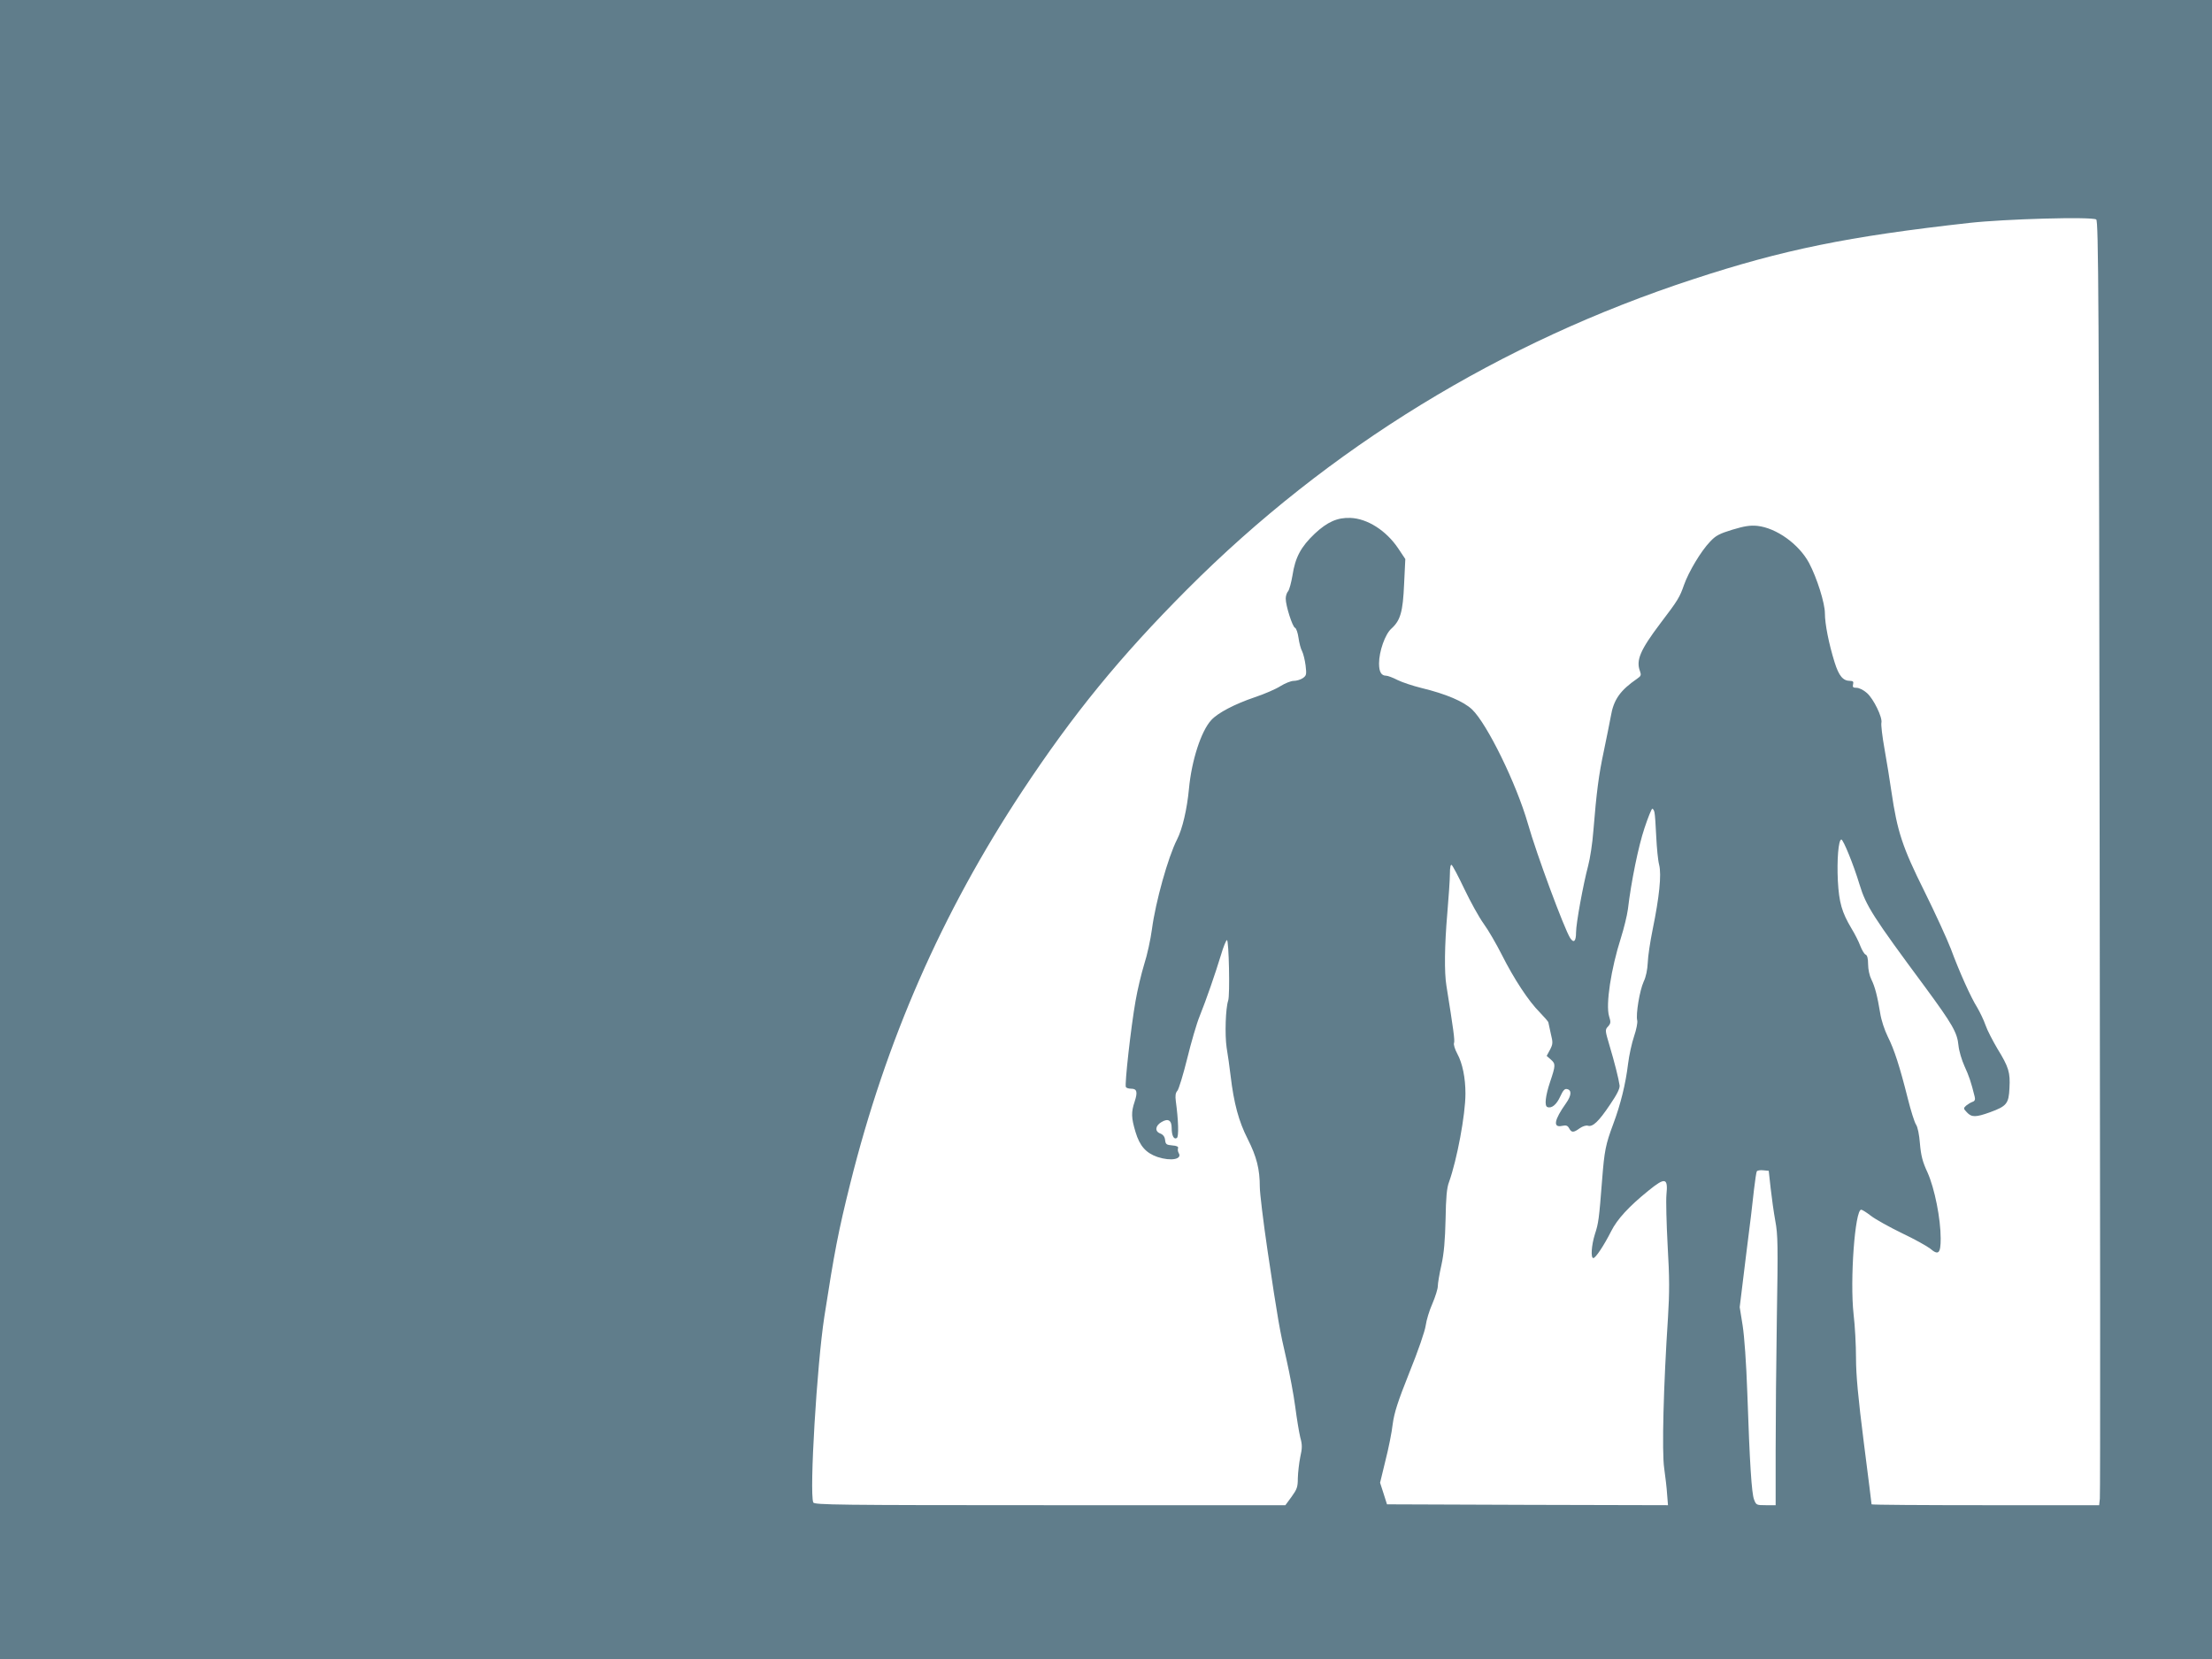
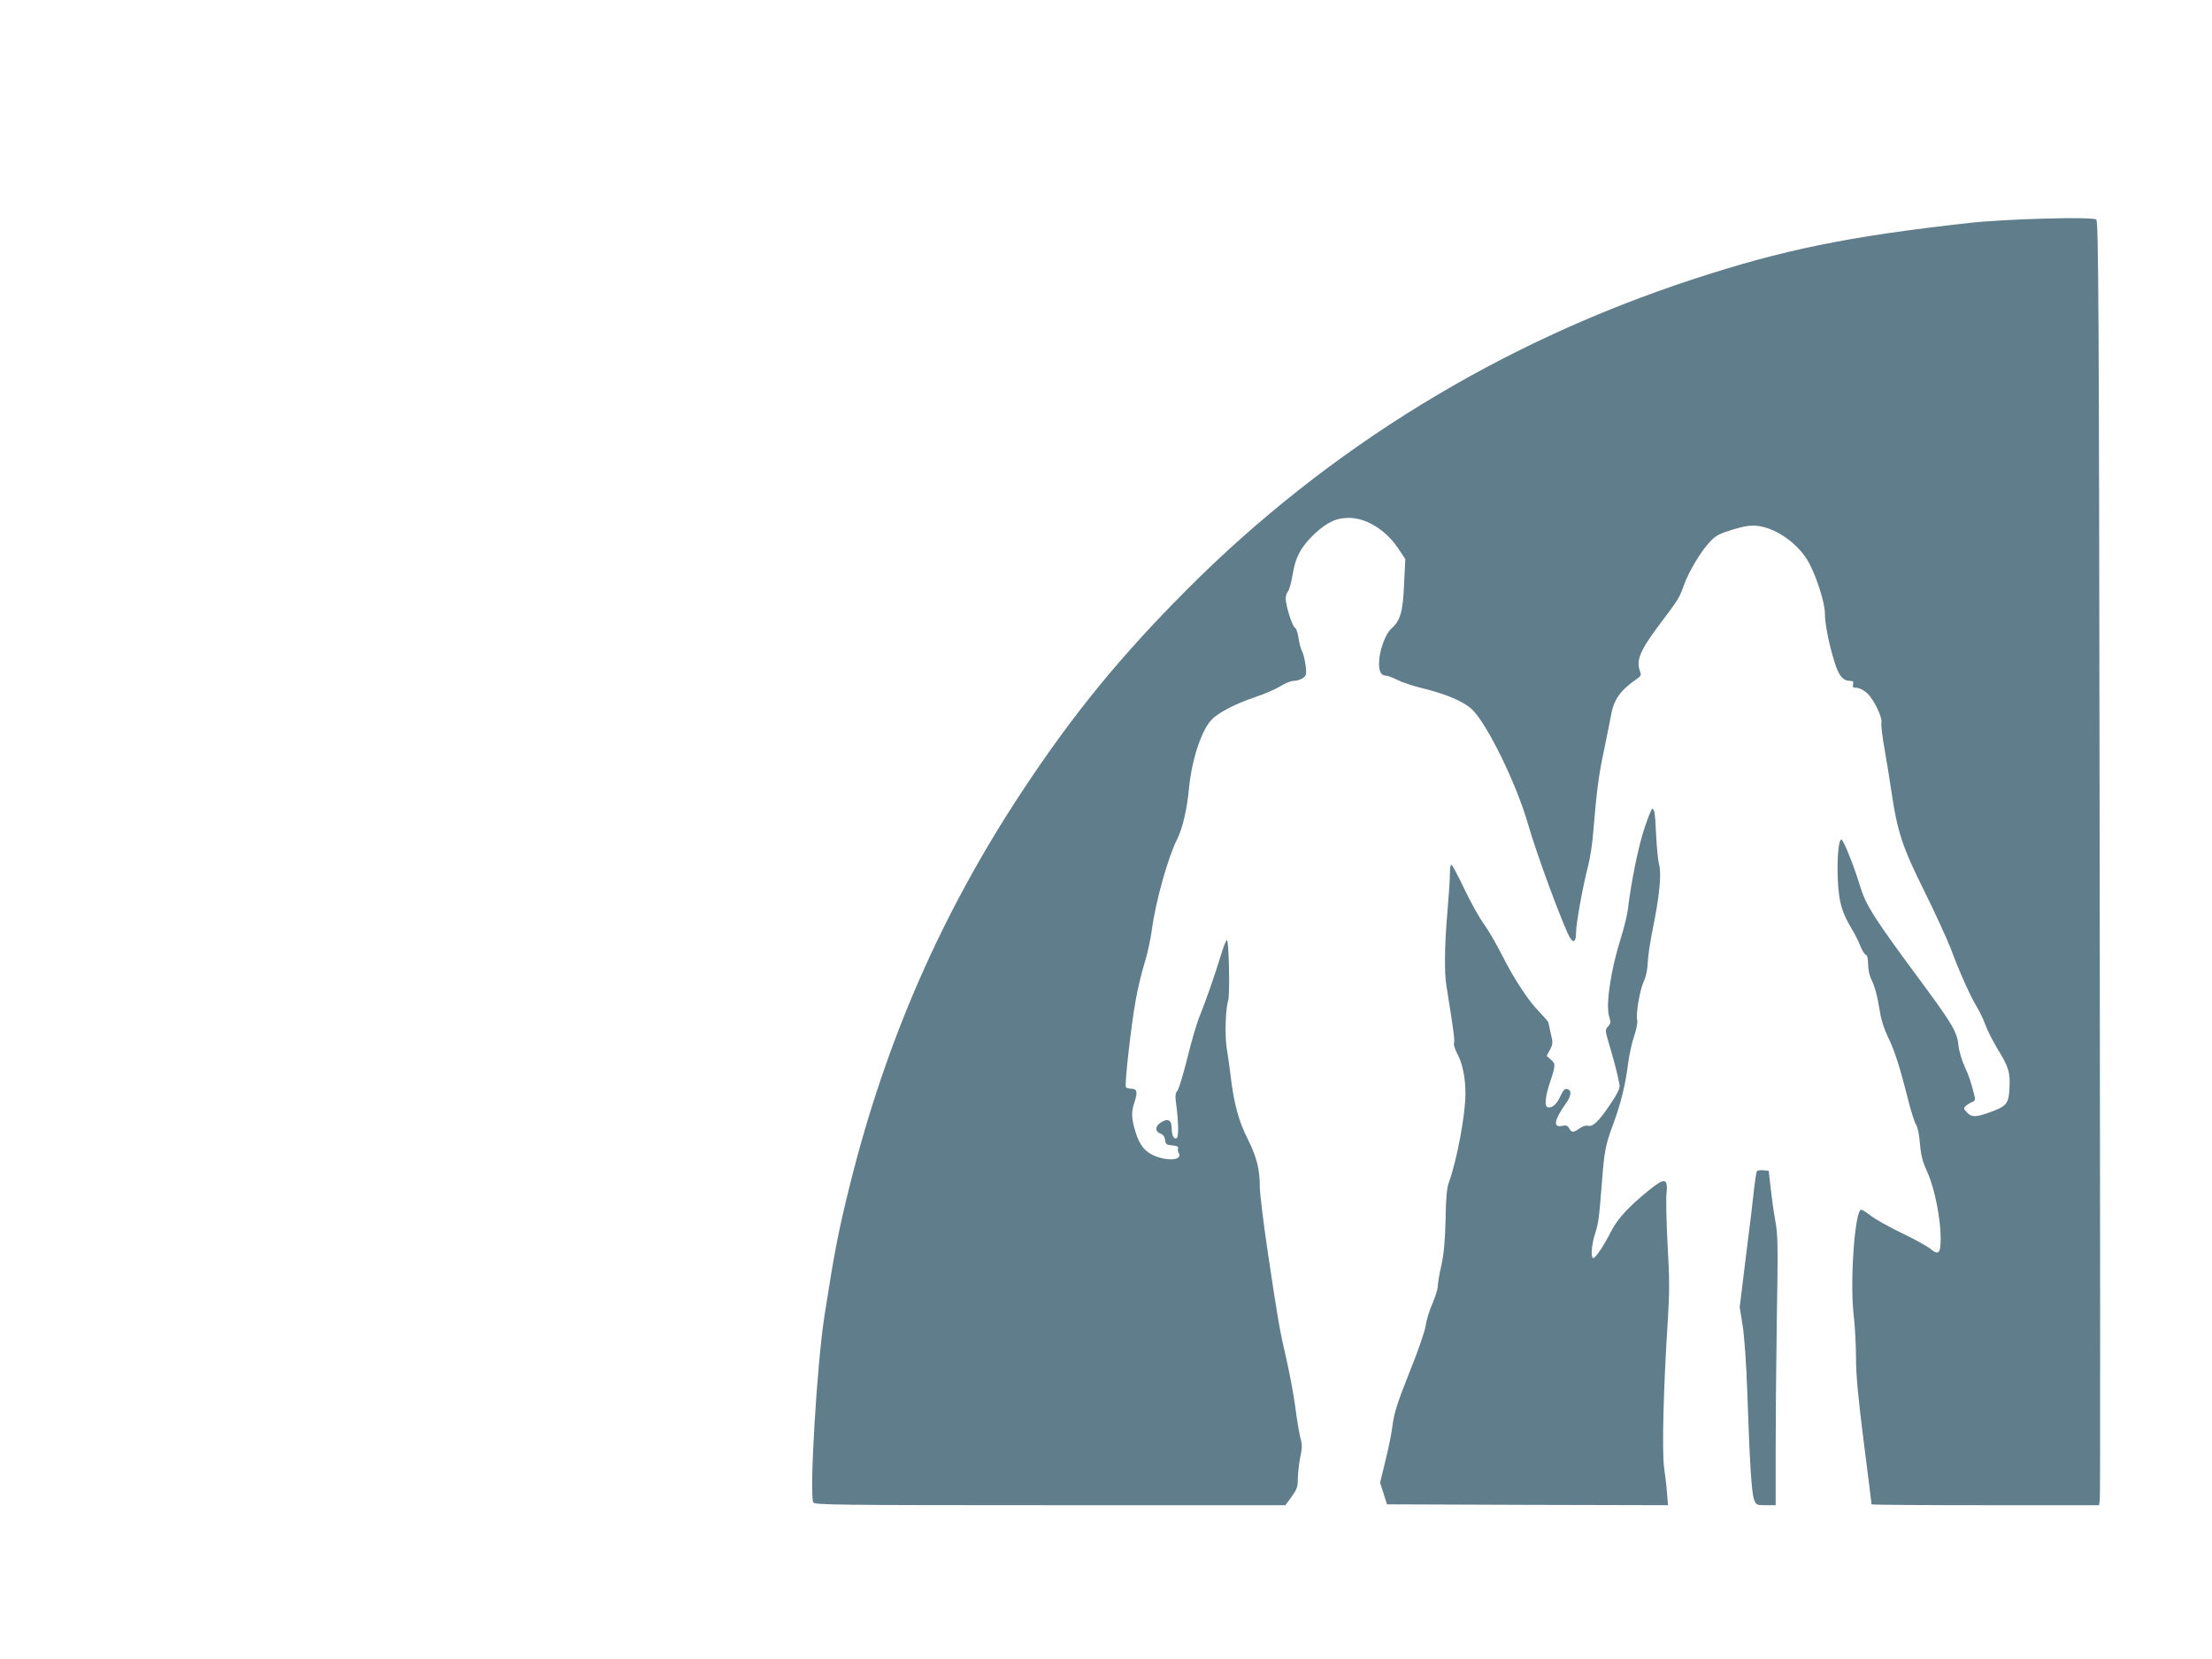
<svg xmlns="http://www.w3.org/2000/svg" version="1.0" width="1280pt" height="960pt" viewBox="0 0 1280 960" preserveAspectRatio="xMidYMid meet">
  <g transform="translate(0,960) scale(0.1,-0.1)" fill="#607d8b" stroke="none">
-     <path d="M0 4800 l0 -4800 6400 0 6400 0 0 4800 0 4800 -6400 0 -6400 0 0 -4800z m12130 3530 c13 -8 16 -433 20 -3687 3 -2023 4 -3695 1 -3715 l-4 -38 -658 0 c-363 0 -659 2 -659 5 0 3 -20 165 -45 359 -33 260 -45 390 -45 488 0 73 -6 187 -14 253 -22 198 8 605 44 605 6 0 31 -16 57 -36 26 -20 107 -65 179 -100 72 -34 145 -75 163 -89 48 -41 61 -29 61 58 0 115 -35 290 -76 382 -29 62 -38 98 -44 167 -4 52 -13 97 -23 111 -9 14 -30 81 -47 149 -47 187 -79 286 -116 359 -19 39 -38 96 -44 136 -16 97 -30 153 -51 195 -11 22 -19 59 -19 88 0 34 -5 52 -14 56 -8 3 -21 25 -31 50 -9 25 -32 70 -51 101 -56 94 -72 150 -79 275 -6 120 3 238 20 240 11 1 71 -146 105 -259 38 -125 77 -186 380 -595 158 -215 186 -263 193 -338 3 -31 19 -85 35 -120 26 -57 37 -88 59 -177 4 -16 0 -25 -13 -29 -11 -4 -27 -14 -37 -22 -16 -15 -16 -17 5 -39 27 -29 51 -29 134 1 96 35 108 50 112 140 5 90 -4 121 -70 228 -27 46 -59 107 -69 137 -10 29 -32 74 -47 100 -38 60 -105 210 -153 340 -22 57 -91 208 -154 335 -126 253 -156 343 -190 575 -9 63 -27 174 -40 247 -13 72 -21 141 -18 152 7 30 -45 138 -84 172 -19 17 -45 30 -60 30 -20 0 -24 4 -20 20 4 15 0 20 -17 20 -41 0 -65 28 -90 108 -33 106 -56 221 -56 283 0 59 -46 205 -92 292 -59 109 -189 202 -299 214 -42 4 -74 -1 -144 -22 -75 -23 -97 -34 -130 -70 -52 -54 -123 -173 -150 -249 -25 -72 -35 -89 -137 -223 -117 -155 -142 -214 -118 -277 8 -22 6 -28 -16 -43 -99 -68 -137 -122 -153 -219 -6 -33 -24 -122 -40 -199 -30 -141 -42 -233 -61 -465 -5 -69 -19 -159 -30 -200 -29 -109 -70 -334 -70 -385 0 -52 -13 -65 -34 -33 -34 53 -195 486 -245 663 -67 232 -236 577 -323 660 -49 46 -149 89 -293 124 -49 12 -112 33 -138 46 -27 14 -57 25 -66 25 -28 0 -41 22 -41 71 0 69 35 169 71 201 53 48 67 97 74 258 l7 145 -42 63 c-69 102 -177 171 -275 175 -76 3 -134 -23 -207 -91 -80 -76 -113 -137 -129 -242 -7 -41 -18 -82 -25 -91 -8 -8 -14 -28 -14 -43 0 -41 39 -164 54 -169 7 -3 16 -29 20 -58 4 -29 13 -64 21 -78 7 -14 16 -51 20 -82 6 -52 5 -58 -16 -73 -13 -9 -37 -16 -53 -16 -16 0 -50 -14 -76 -30 -26 -17 -93 -46 -150 -65 -115 -39 -213 -90 -251 -132 -59 -64 -114 -235 -129 -398 -11 -117 -38 -233 -69 -293 -52 -102 -124 -360 -145 -518 -8 -60 -28 -152 -45 -204 -16 -52 -39 -148 -50 -212 -27 -153 -64 -485 -56 -498 3 -6 17 -10 31 -10 33 0 38 -19 20 -74 -21 -62 -20 -94 5 -177 24 -80 60 -121 127 -144 79 -26 146 -13 122 24 -4 8 -6 20 -3 27 3 9 -8 14 -34 16 -33 3 -38 6 -41 31 -2 19 -11 31 -28 38 -33 12 -29 45 7 66 38 23 59 11 59 -34 0 -45 13 -69 30 -58 12 8 9 103 -6 213 -4 31 -2 48 9 60 8 9 34 94 57 187 23 94 55 204 72 245 39 97 89 242 123 353 14 48 30 87 35 87 11 0 18 -319 7 -350 -15 -44 -20 -197 -9 -272 7 -40 17 -113 23 -163 19 -160 47 -264 99 -366 52 -103 70 -175 70 -277 0 -35 20 -201 45 -370 60 -403 70 -460 110 -632 18 -80 41 -201 50 -270 9 -69 22 -148 29 -177 12 -43 12 -62 0 -115 -7 -35 -13 -89 -14 -122 0 -51 -5 -64 -36 -107 l-36 -49 -1363 0 c-1234 0 -1363 2 -1369 16 -23 59 21 794 64 1074 58 374 81 495 150 771 207 829 529 1564 994 2269 296 448 568 781 956 1170 817 819 1815 1431 2930 1795 518 170 894 247 1595 325 206 23 708 37 735 20z m-2556 -3432 c3 -13 7 -75 10 -139 3 -64 10 -138 17 -164 14 -57 1 -185 -38 -375 -14 -69 -27 -154 -28 -190 -2 -41 -10 -82 -24 -111 -23 -51 -46 -189 -37 -224 3 -12 -5 -53 -18 -91 -13 -38 -29 -110 -35 -160 -14 -116 -43 -234 -86 -349 -44 -118 -51 -154 -64 -320 -18 -231 -21 -253 -42 -317 -20 -64 -25 -138 -9 -138 13 0 61 72 103 155 35 70 103 144 217 236 96 78 113 74 103 -25 -3 -32 0 -164 7 -294 11 -187 11 -271 2 -416 -26 -393 -36 -778 -22 -872 7 -49 15 -117 17 -152 l5 -62 -813 2 -813 3 -20 63 -20 62 31 128 c18 70 37 165 42 211 9 66 28 127 97 300 50 123 90 240 94 271 4 30 21 87 39 127 17 40 31 85 31 100 0 15 9 71 21 123 15 69 21 142 24 265 2 125 7 182 20 215 46 129 95 389 95 512 0 90 -17 175 -47 230 -14 26 -23 54 -19 63 5 15 -3 74 -44 330 -13 78 -11 234 5 420 8 94 15 196 15 228 0 37 4 56 10 52 6 -4 39 -66 74 -140 35 -73 85 -164 112 -201 27 -37 73 -117 104 -178 71 -141 155 -269 220 -334 27 -28 50 -54 50 -59 1 -4 7 -34 14 -65 13 -52 12 -60 -5 -93 l-19 -35 25 -22 c27 -24 27 -33 -5 -128 -27 -81 -34 -139 -16 -146 25 -10 54 15 75 62 15 33 25 45 38 42 29 -5 27 -37 -5 -82 -69 -97 -77 -143 -23 -131 24 5 32 2 41 -14 14 -26 25 -26 61 0 17 12 37 18 47 15 28 -9 63 24 128 121 41 60 58 94 56 112 -5 37 -29 133 -59 233 -25 85 -26 89 -8 108 16 18 17 25 6 60 -20 67 11 273 69 454 17 54 35 127 40 164 19 161 61 366 96 470 20 61 41 112 45 112 5 0 11 -10 13 -22z m672 -2173 c6 -55 18 -140 27 -190 15 -79 16 -145 9 -555 -4 -256 -7 -606 -7 -778 l0 -312 -57 0 c-54 0 -56 1 -68 33 -14 36 -25 206 -39 617 -6 173 -17 326 -27 390 l-17 106 36 294 c21 162 42 337 47 389 6 51 13 98 16 103 3 5 20 8 37 6 l32 -3 11 -100z" />
+     <path d="M0 4800 z m12130 3530 c13 -8 16 -433 20 -3687 3 -2023 4 -3695 1 -3715 l-4 -38 -658 0 c-363 0 -659 2 -659 5 0 3 -20 165 -45 359 -33 260 -45 390 -45 488 0 73 -6 187 -14 253 -22 198 8 605 44 605 6 0 31 -16 57 -36 26 -20 107 -65 179 -100 72 -34 145 -75 163 -89 48 -41 61 -29 61 58 0 115 -35 290 -76 382 -29 62 -38 98 -44 167 -4 52 -13 97 -23 111 -9 14 -30 81 -47 149 -47 187 -79 286 -116 359 -19 39 -38 96 -44 136 -16 97 -30 153 -51 195 -11 22 -19 59 -19 88 0 34 -5 52 -14 56 -8 3 -21 25 -31 50 -9 25 -32 70 -51 101 -56 94 -72 150 -79 275 -6 120 3 238 20 240 11 1 71 -146 105 -259 38 -125 77 -186 380 -595 158 -215 186 -263 193 -338 3 -31 19 -85 35 -120 26 -57 37 -88 59 -177 4 -16 0 -25 -13 -29 -11 -4 -27 -14 -37 -22 -16 -15 -16 -17 5 -39 27 -29 51 -29 134 1 96 35 108 50 112 140 5 90 -4 121 -70 228 -27 46 -59 107 -69 137 -10 29 -32 74 -47 100 -38 60 -105 210 -153 340 -22 57 -91 208 -154 335 -126 253 -156 343 -190 575 -9 63 -27 174 -40 247 -13 72 -21 141 -18 152 7 30 -45 138 -84 172 -19 17 -45 30 -60 30 -20 0 -24 4 -20 20 4 15 0 20 -17 20 -41 0 -65 28 -90 108 -33 106 -56 221 -56 283 0 59 -46 205 -92 292 -59 109 -189 202 -299 214 -42 4 -74 -1 -144 -22 -75 -23 -97 -34 -130 -70 -52 -54 -123 -173 -150 -249 -25 -72 -35 -89 -137 -223 -117 -155 -142 -214 -118 -277 8 -22 6 -28 -16 -43 -99 -68 -137 -122 -153 -219 -6 -33 -24 -122 -40 -199 -30 -141 -42 -233 -61 -465 -5 -69 -19 -159 -30 -200 -29 -109 -70 -334 -70 -385 0 -52 -13 -65 -34 -33 -34 53 -195 486 -245 663 -67 232 -236 577 -323 660 -49 46 -149 89 -293 124 -49 12 -112 33 -138 46 -27 14 -57 25 -66 25 -28 0 -41 22 -41 71 0 69 35 169 71 201 53 48 67 97 74 258 l7 145 -42 63 c-69 102 -177 171 -275 175 -76 3 -134 -23 -207 -91 -80 -76 -113 -137 -129 -242 -7 -41 -18 -82 -25 -91 -8 -8 -14 -28 -14 -43 0 -41 39 -164 54 -169 7 -3 16 -29 20 -58 4 -29 13 -64 21 -78 7 -14 16 -51 20 -82 6 -52 5 -58 -16 -73 -13 -9 -37 -16 -53 -16 -16 0 -50 -14 -76 -30 -26 -17 -93 -46 -150 -65 -115 -39 -213 -90 -251 -132 -59 -64 -114 -235 -129 -398 -11 -117 -38 -233 -69 -293 -52 -102 -124 -360 -145 -518 -8 -60 -28 -152 -45 -204 -16 -52 -39 -148 -50 -212 -27 -153 -64 -485 -56 -498 3 -6 17 -10 31 -10 33 0 38 -19 20 -74 -21 -62 -20 -94 5 -177 24 -80 60 -121 127 -144 79 -26 146 -13 122 24 -4 8 -6 20 -3 27 3 9 -8 14 -34 16 -33 3 -38 6 -41 31 -2 19 -11 31 -28 38 -33 12 -29 45 7 66 38 23 59 11 59 -34 0 -45 13 -69 30 -58 12 8 9 103 -6 213 -4 31 -2 48 9 60 8 9 34 94 57 187 23 94 55 204 72 245 39 97 89 242 123 353 14 48 30 87 35 87 11 0 18 -319 7 -350 -15 -44 -20 -197 -9 -272 7 -40 17 -113 23 -163 19 -160 47 -264 99 -366 52 -103 70 -175 70 -277 0 -35 20 -201 45 -370 60 -403 70 -460 110 -632 18 -80 41 -201 50 -270 9 -69 22 -148 29 -177 12 -43 12 -62 0 -115 -7 -35 -13 -89 -14 -122 0 -51 -5 -64 -36 -107 l-36 -49 -1363 0 c-1234 0 -1363 2 -1369 16 -23 59 21 794 64 1074 58 374 81 495 150 771 207 829 529 1564 994 2269 296 448 568 781 956 1170 817 819 1815 1431 2930 1795 518 170 894 247 1595 325 206 23 708 37 735 20z m-2556 -3432 c3 -13 7 -75 10 -139 3 -64 10 -138 17 -164 14 -57 1 -185 -38 -375 -14 -69 -27 -154 -28 -190 -2 -41 -10 -82 -24 -111 -23 -51 -46 -189 -37 -224 3 -12 -5 -53 -18 -91 -13 -38 -29 -110 -35 -160 -14 -116 -43 -234 -86 -349 -44 -118 -51 -154 -64 -320 -18 -231 -21 -253 -42 -317 -20 -64 -25 -138 -9 -138 13 0 61 72 103 155 35 70 103 144 217 236 96 78 113 74 103 -25 -3 -32 0 -164 7 -294 11 -187 11 -271 2 -416 -26 -393 -36 -778 -22 -872 7 -49 15 -117 17 -152 l5 -62 -813 2 -813 3 -20 63 -20 62 31 128 c18 70 37 165 42 211 9 66 28 127 97 300 50 123 90 240 94 271 4 30 21 87 39 127 17 40 31 85 31 100 0 15 9 71 21 123 15 69 21 142 24 265 2 125 7 182 20 215 46 129 95 389 95 512 0 90 -17 175 -47 230 -14 26 -23 54 -19 63 5 15 -3 74 -44 330 -13 78 -11 234 5 420 8 94 15 196 15 228 0 37 4 56 10 52 6 -4 39 -66 74 -140 35 -73 85 -164 112 -201 27 -37 73 -117 104 -178 71 -141 155 -269 220 -334 27 -28 50 -54 50 -59 1 -4 7 -34 14 -65 13 -52 12 -60 -5 -93 l-19 -35 25 -22 c27 -24 27 -33 -5 -128 -27 -81 -34 -139 -16 -146 25 -10 54 15 75 62 15 33 25 45 38 42 29 -5 27 -37 -5 -82 -69 -97 -77 -143 -23 -131 24 5 32 2 41 -14 14 -26 25 -26 61 0 17 12 37 18 47 15 28 -9 63 24 128 121 41 60 58 94 56 112 -5 37 -29 133 -59 233 -25 85 -26 89 -8 108 16 18 17 25 6 60 -20 67 11 273 69 454 17 54 35 127 40 164 19 161 61 366 96 470 20 61 41 112 45 112 5 0 11 -10 13 -22z m672 -2173 c6 -55 18 -140 27 -190 15 -79 16 -145 9 -555 -4 -256 -7 -606 -7 -778 l0 -312 -57 0 c-54 0 -56 1 -68 33 -14 36 -25 206 -39 617 -6 173 -17 326 -27 390 l-17 106 36 294 c21 162 42 337 47 389 6 51 13 98 16 103 3 5 20 8 37 6 l32 -3 11 -100z" />
  </g>
</svg>